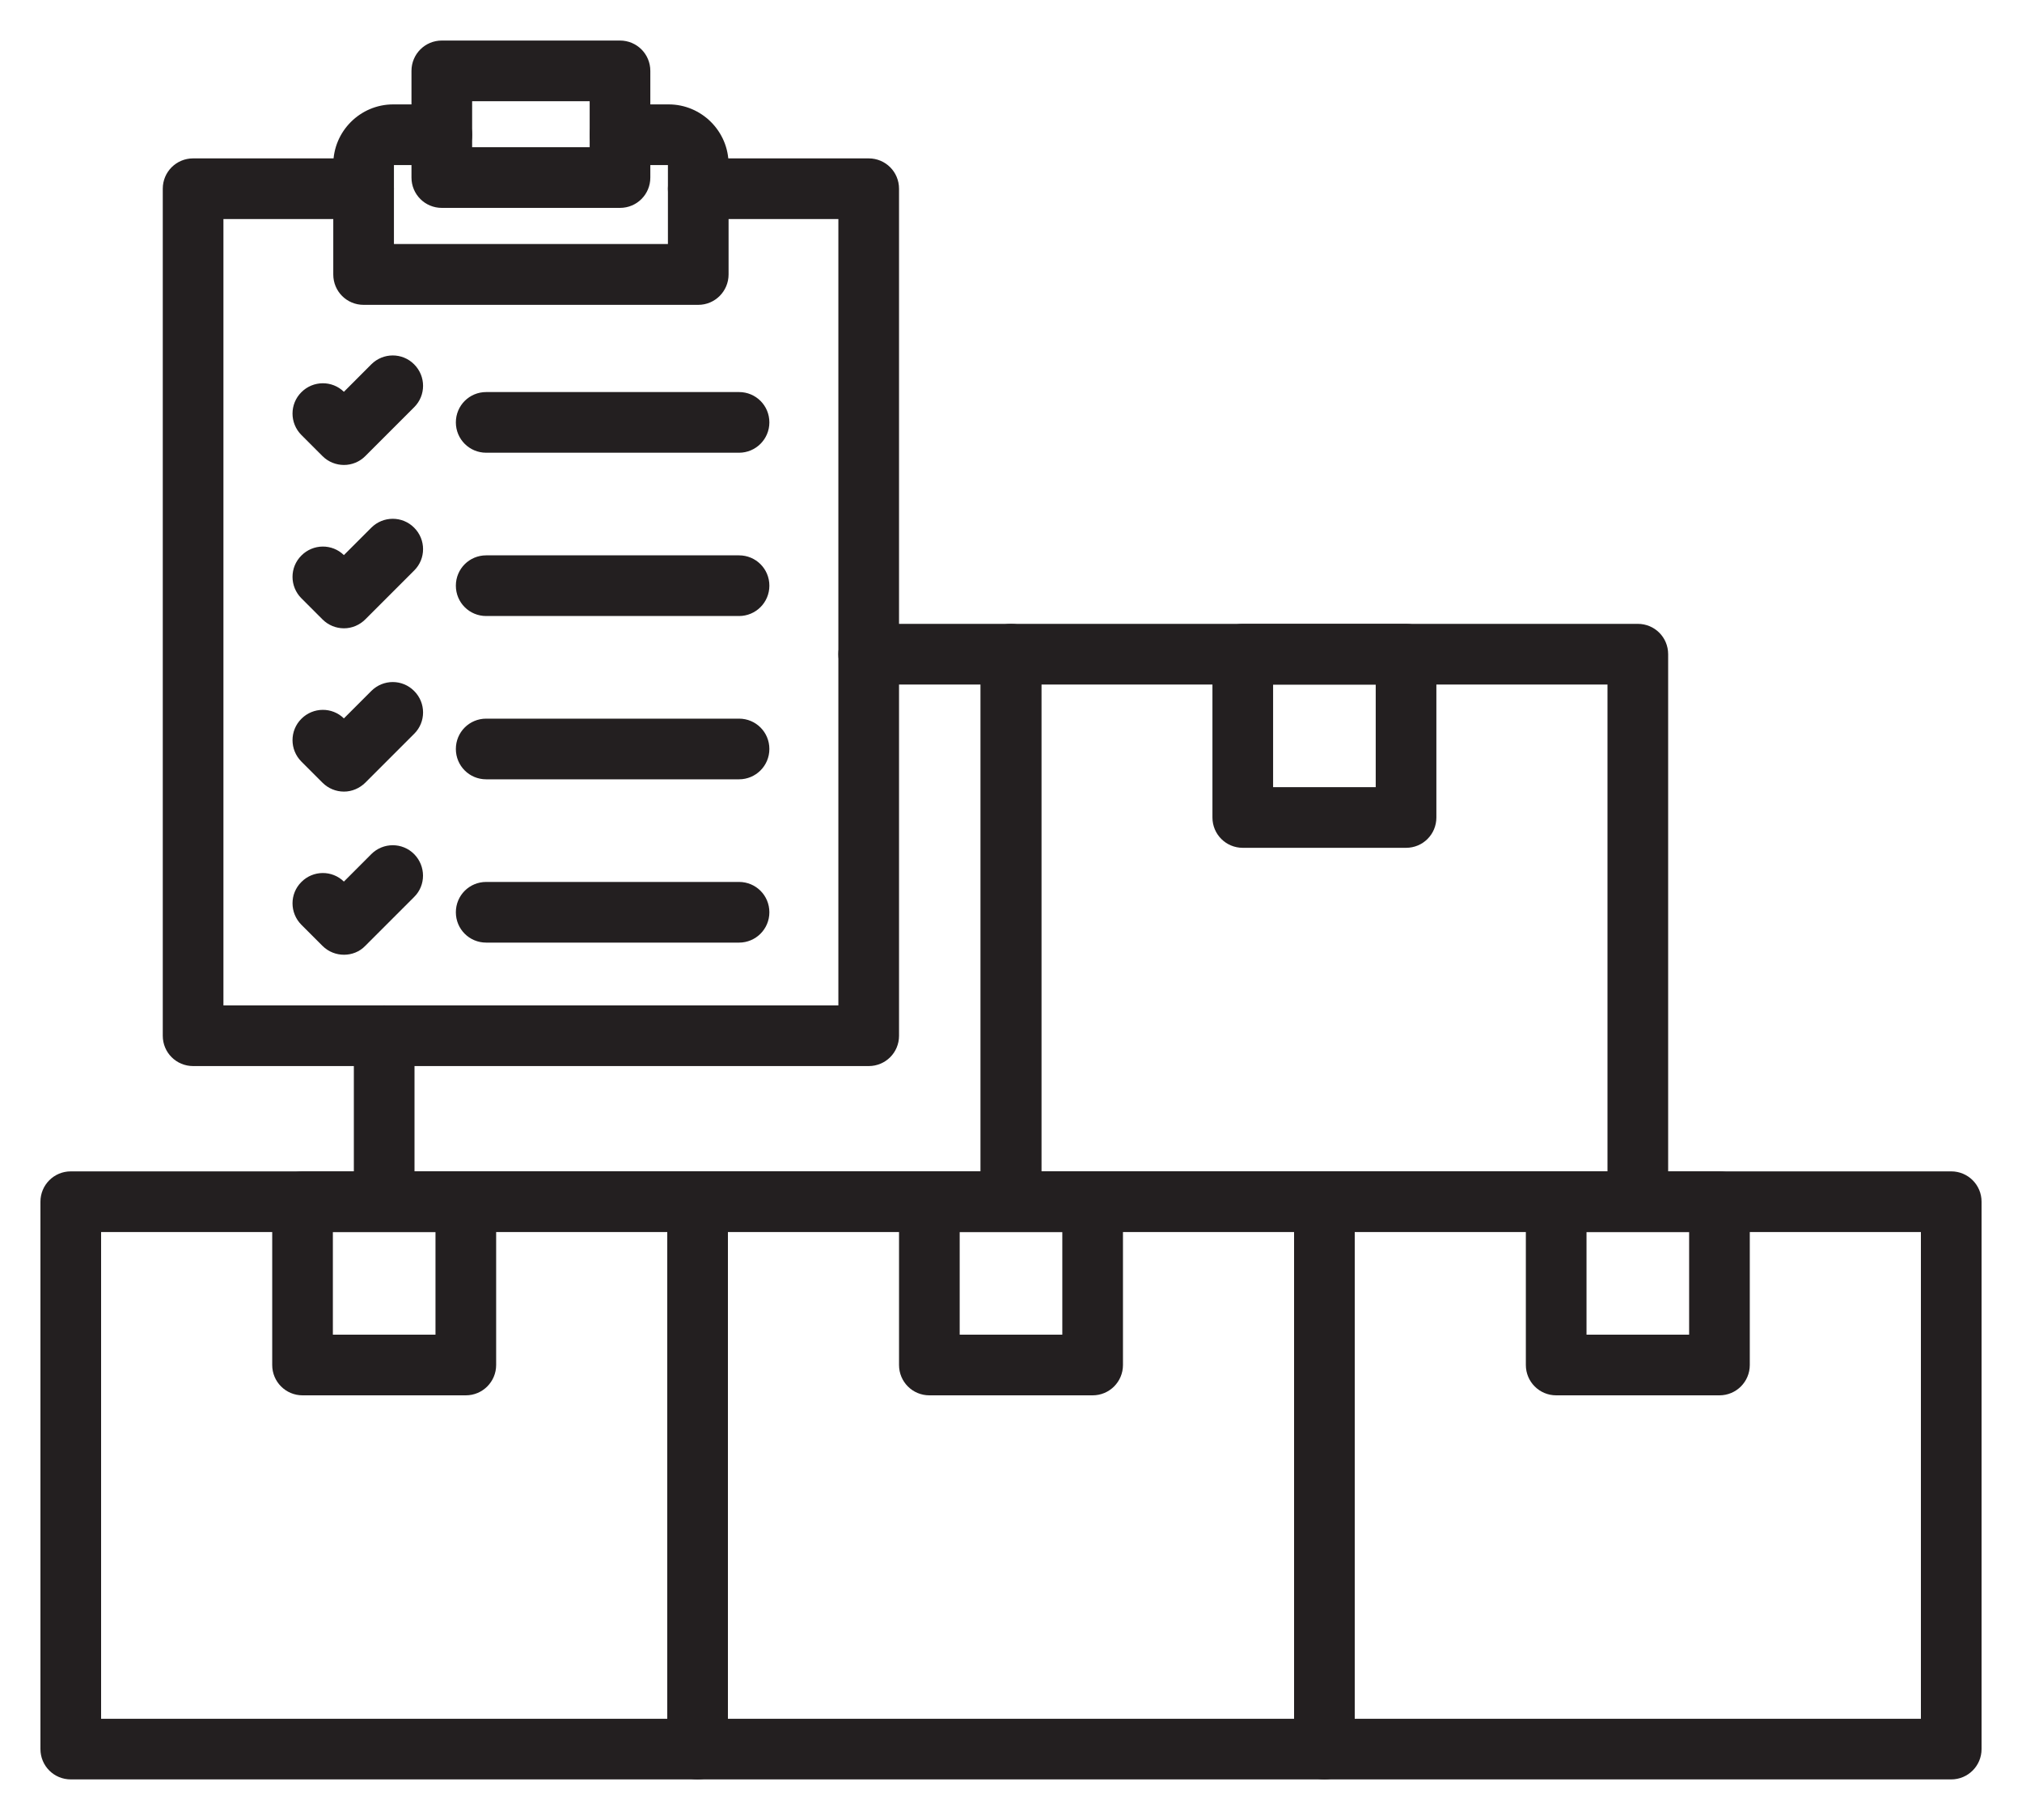
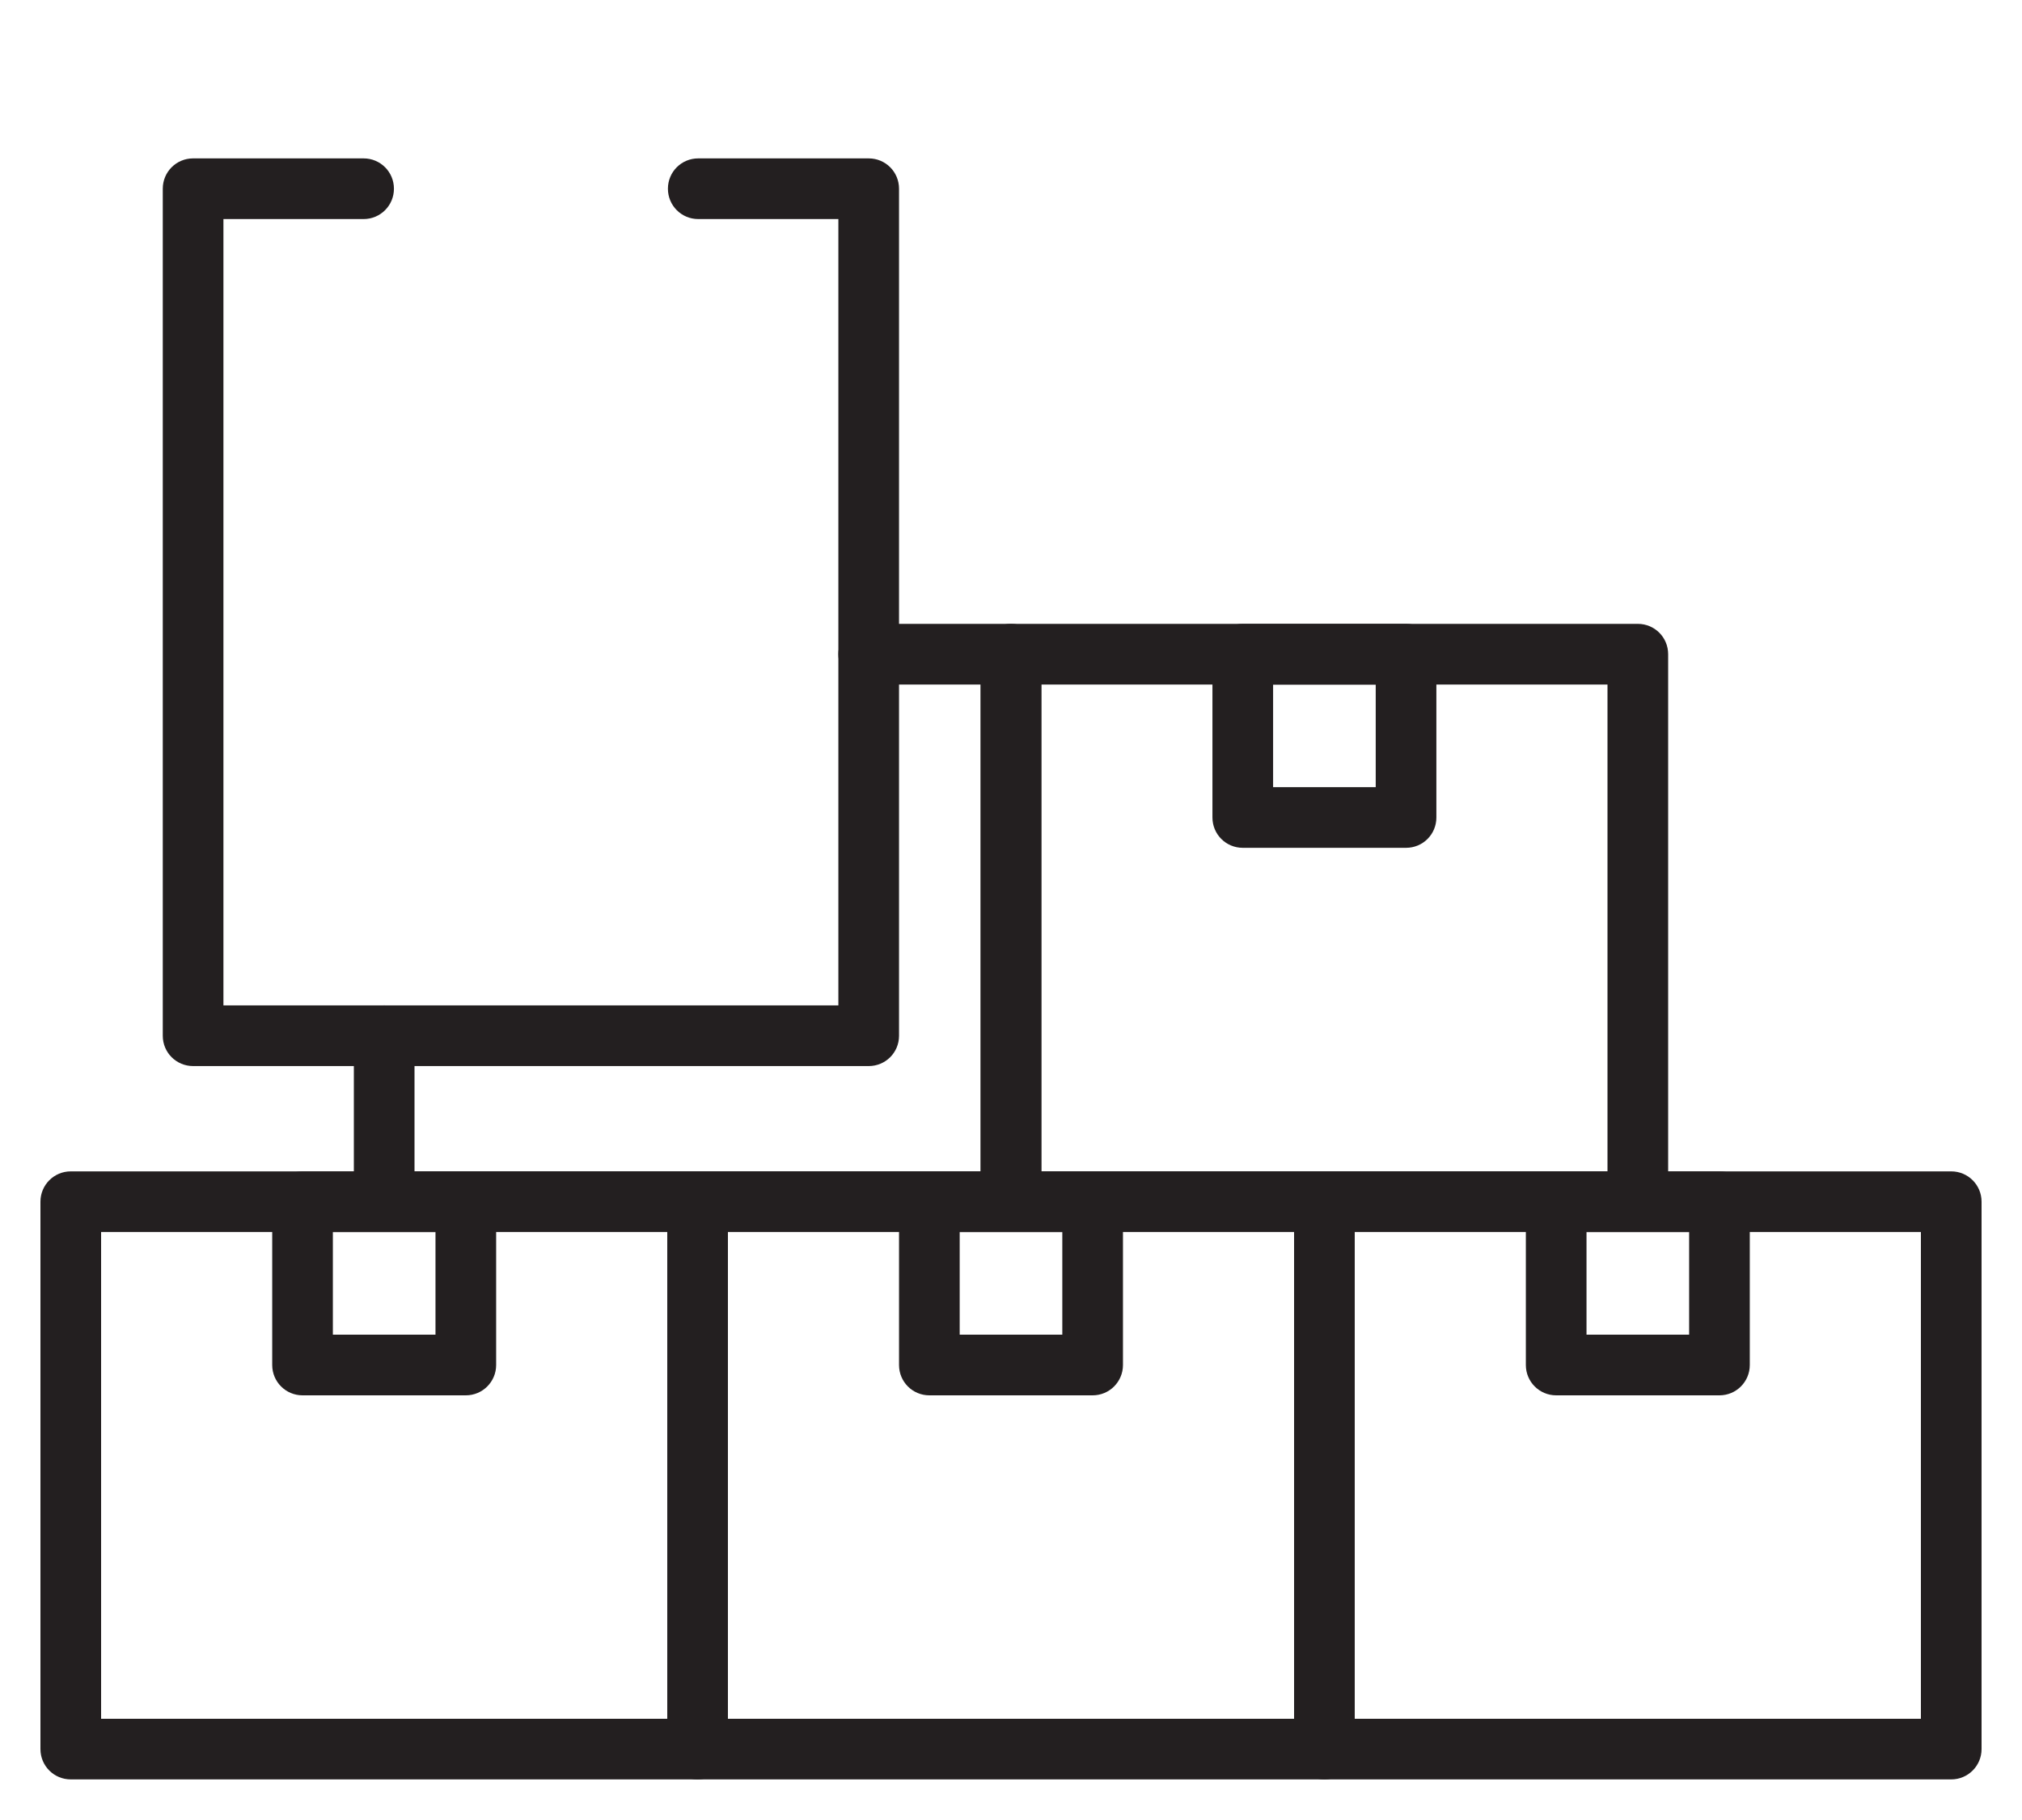
<svg xmlns="http://www.w3.org/2000/svg" width="40" height="36" viewBox="0 0 40 36" fill="none">
  <path d="M13.8 35.197H1.4C1.068 35.197 0.8 34.93 0.8 34.597V23.77C0.8 23.438 1.068 23.17 1.4 23.17H13.8C14.133 23.17 14.4 23.438 14.4 23.77V34.597C14.4 34.928 14.133 35.197 13.8 35.197ZM2 33.998H13.2V24.37H2V33.998Z" fill="#231F20" />
  <path d="M9.215 27.6H5.985C5.653 27.6 5.385 27.332 5.385 27V23.77C5.385 23.438 5.653 23.17 5.985 23.17H9.215C9.548 23.17 9.815 23.438 9.815 23.77V27C9.815 27.33 9.548 27.6 9.215 27.6ZM6.585 26.4H8.615V24.37H6.585V26.4ZM26.2 35.197H13.8C13.467 35.197 13.2 34.93 13.2 34.597V23.77C13.2 23.438 13.467 23.17 13.8 23.17H26.2C26.532 23.17 26.8 23.438 26.8 23.77V34.597C26.8 34.928 26.532 35.197 26.2 35.197ZM14.4 33.998H25.6V24.37H14.4V33.998Z" fill="#231F20" />
  <path d="M21.615 27.6H18.385C18.052 27.6 17.785 27.332 17.785 27V23.77C17.785 23.438 18.052 23.17 18.385 23.17H21.615C21.948 23.17 22.215 23.438 22.215 23.77V27C22.215 27.33 21.948 27.6 21.615 27.6ZM18.985 26.4H21.015V24.37H18.985V26.4ZM38.6 35.197H26.2C25.867 35.197 25.6 34.93 25.6 34.597V23.77C25.6 23.438 25.867 23.17 26.2 23.17H38.6C38.932 23.17 39.2 23.438 39.2 23.77V34.597C39.2 34.928 38.932 35.197 38.6 35.197ZM26.8 33.998H38V24.37H26.8V33.998Z" fill="#231F20" />
  <path d="M34.015 27.6H30.785C30.453 27.6 30.185 27.332 30.185 27V23.77C30.185 23.438 30.453 23.17 30.785 23.17H34.015C34.348 23.17 34.615 23.438 34.615 23.77V27C34.615 27.33 34.348 27.6 34.015 27.6ZM31.385 26.4H33.415V24.37H31.385V26.4Z" fill="#231F20" />
  <path d="M20 24.367H7.6C7.268 24.367 7 24.1 7 23.767V20.488C7 20.155 7.268 19.887 7.6 19.887C7.933 19.887 8.2 20.155 8.2 20.488V23.168H19.4V13.54H17.185C16.852 13.54 16.585 13.273 16.585 12.94C16.585 12.607 16.852 12.34 17.185 12.34H20C20.332 12.34 20.6 12.607 20.6 12.94V23.767C20.6 24.1 20.332 24.367 20 24.367Z" fill="#231F20" />
  <path d="M32.4 24.367H20C19.668 24.367 19.4 24.1 19.4 23.767V12.94C19.4 12.607 19.668 12.34 20 12.34H32.4C32.733 12.34 33 12.607 33 12.94V23.767C33 24.1 32.733 24.367 32.4 24.367ZM20.6 23.168H31.8V13.54H20.6V23.168Z" fill="#231F20" />
  <path d="M27.815 16.77H24.585C24.253 16.77 23.985 16.503 23.985 16.17V12.94C23.985 12.607 24.253 12.34 24.585 12.34H27.815C28.148 12.34 28.415 12.607 28.415 12.94V16.17C28.415 16.503 28.148 16.77 27.815 16.77ZM25.185 15.57H27.215V13.54H25.185V15.57Z" fill="#231F20" />
-   <path d="M13.813 6.03H7.193C6.86 6.03 6.593 5.763 6.593 5.43V3.25C6.593 2.598 7.125 2.065 7.778 2.065H8.74C9.073 2.065 9.34 2.333 9.34 2.665C9.34 2.998 9.073 3.265 8.74 3.265H7.793V4.827H13.213V3.265H12.265C11.933 3.265 11.665 2.998 11.665 2.665C11.665 2.333 11.933 2.065 12.265 2.065H13.228C13.88 2.065 14.413 2.598 14.413 3.25V5.428C14.413 5.76 14.145 6.03 13.813 6.03Z" fill="#231F20" />
  <path d="M17.185 21.087H3.82C3.488 21.087 3.22 20.82 3.22 20.488V3.733C3.22 3.4 3.488 3.133 3.82 3.133H7.193C7.525 3.133 7.793 3.4 7.793 3.733C7.793 4.065 7.525 4.333 7.193 4.333H4.42V19.887H16.585V4.333H13.813C13.48 4.333 13.213 4.065 13.213 3.733C13.213 3.4 13.48 3.133 13.813 3.133H17.185C17.518 3.133 17.785 3.4 17.785 3.733V20.488C17.785 20.82 17.518 21.087 17.185 21.087Z" fill="#231F20" />
-   <path d="M12.265 4.112H8.74C8.408 4.112 8.14 3.845 8.14 3.512V1.402C8.14 1.07 8.408 0.802 8.74 0.802H12.265C12.598 0.802 12.865 1.07 12.865 1.402V3.512C12.865 3.845 12.598 4.112 12.265 4.112ZM9.34 2.912H11.665V2.002H9.34V2.912ZM14.62 8.955H9.618C9.285 8.955 9.018 8.687 9.018 8.355C9.018 8.022 9.285 7.755 9.618 7.755H14.62C14.953 7.755 15.22 8.022 15.22 8.355C15.22 8.687 14.95 8.955 14.62 8.955ZM6.805 9.197C6.653 9.197 6.498 9.14 6.38 9.022L5.963 8.605C5.728 8.37 5.728 7.99 5.963 7.757C6.195 7.525 6.57 7.522 6.803 7.75L7.345 7.207C7.58 6.972 7.96 6.972 8.193 7.207C8.428 7.442 8.428 7.822 8.193 8.055L7.228 9.02C7.113 9.137 6.958 9.197 6.805 9.197ZM14.62 12.185H9.618C9.285 12.185 9.018 11.918 9.018 11.585C9.018 11.252 9.285 10.985 9.618 10.985H14.62C14.953 10.985 15.22 11.252 15.22 11.585C15.22 11.918 14.95 12.185 14.62 12.185ZM6.805 12.428C6.645 12.428 6.493 12.365 6.38 12.252L5.963 11.835C5.728 11.6 5.728 11.22 5.963 10.988C6.195 10.755 6.57 10.752 6.803 10.98L7.345 10.438C7.58 10.203 7.96 10.203 8.193 10.438C8.428 10.672 8.428 11.053 8.193 11.285L7.228 12.25C7.115 12.363 6.963 12.428 6.805 12.428ZM14.62 15.415H9.618C9.285 15.415 9.018 15.148 9.018 14.815C9.018 14.482 9.285 14.215 9.618 14.215H14.62C14.953 14.215 15.22 14.482 15.22 14.815C15.22 15.148 14.95 15.415 14.62 15.415ZM6.805 15.658C6.645 15.658 6.493 15.595 6.38 15.482L5.963 15.065C5.728 14.83 5.728 14.45 5.963 14.217C6.195 13.985 6.57 13.982 6.803 14.21L7.345 13.668C7.58 13.432 7.96 13.432 8.193 13.668C8.428 13.902 8.428 14.283 8.193 14.515L7.228 15.48C7.115 15.592 6.963 15.658 6.805 15.658ZM14.62 18.645H9.618C9.285 18.645 9.018 18.378 9.018 18.045C9.018 17.712 9.285 17.445 9.618 17.445H14.62C14.953 17.445 15.22 17.712 15.22 18.045C15.22 18.378 14.95 18.645 14.62 18.645ZM6.805 18.885C6.653 18.885 6.498 18.828 6.38 18.71L5.963 18.293C5.728 18.058 5.728 17.677 5.963 17.445C6.195 17.212 6.57 17.21 6.803 17.438L7.345 16.895C7.58 16.66 7.96 16.66 8.193 16.895C8.425 17.13 8.428 17.51 8.193 17.742L7.228 18.707C7.113 18.828 6.958 18.885 6.805 18.885Z" fill="#231F20" />
</svg>